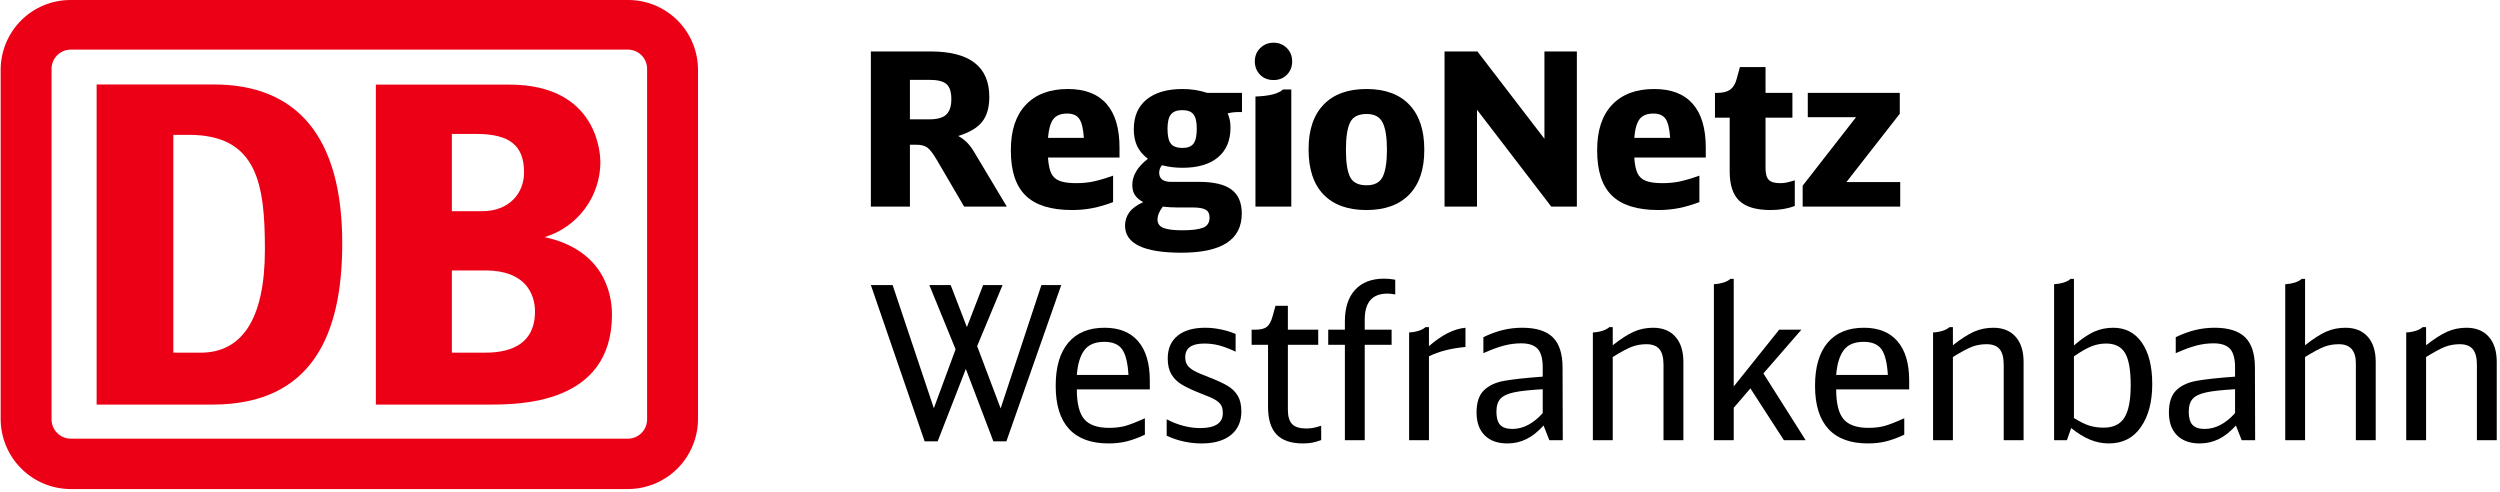
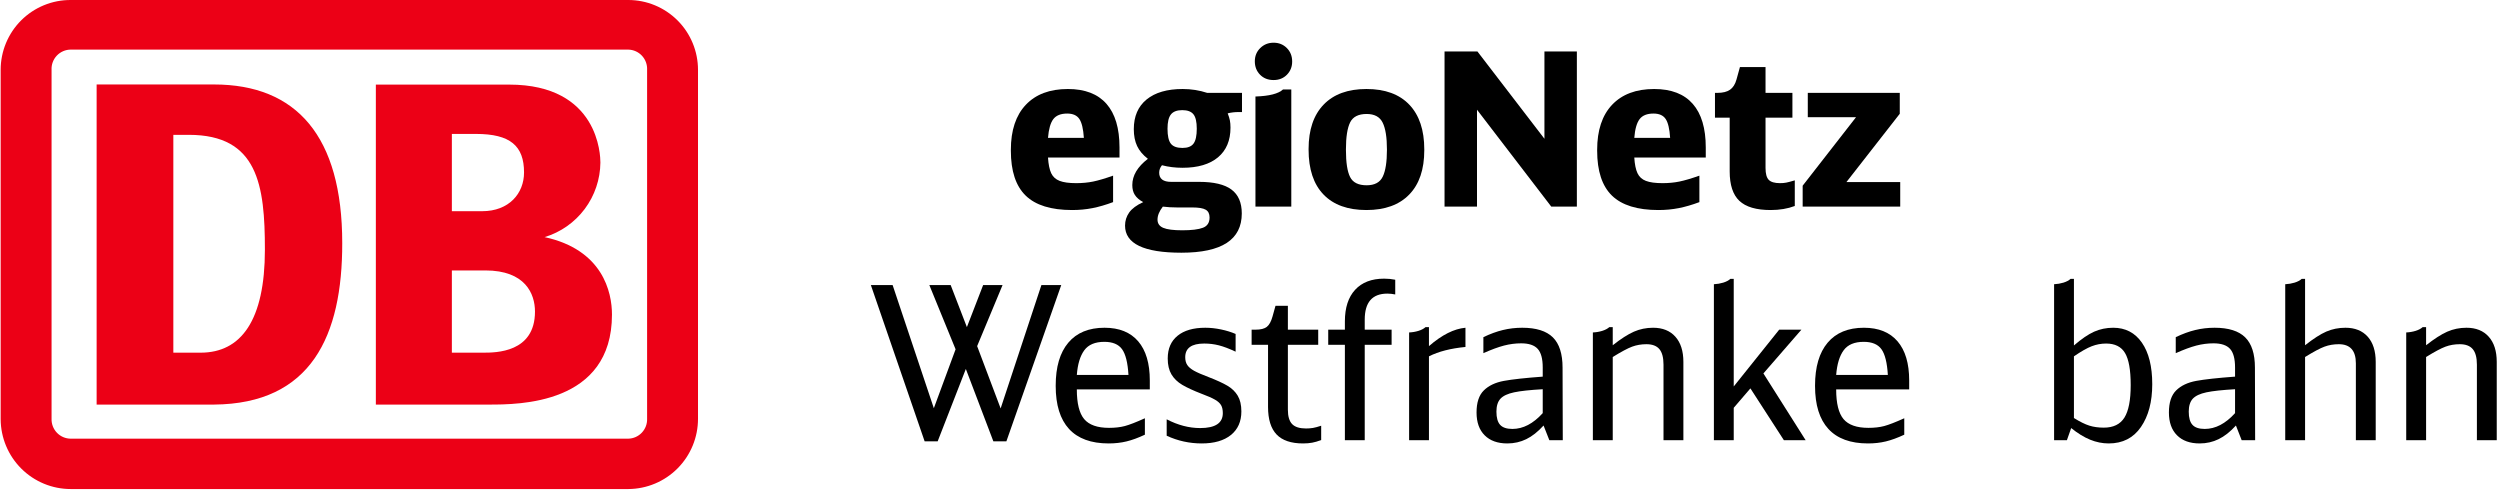
<svg xmlns="http://www.w3.org/2000/svg" viewBox="0 0 717 141">
  <g transform="translate(0 0)">
    <path d="M180.188 0H20.288C17.653 -0.013 15.042 0.496 12.604 1.497C10.166 2.498 7.949 3.971 6.081 5.833C4.214 7.695 2.731 9.909 1.72 12.346C0.709 14.784 0.188 17.397 0.188 20.037V120.221C0.215 125.544 2.344 130.641 6.111 134.395C9.877 138.15 14.975 140.258 20.288 140.258H180.188C185.509 140.231 190.602 138.093 194.351 134.31C198.1 130.528 200.199 125.411 200.188 120.081V20.037C200.188 14.723 198.081 9.627 194.33 5.869C190.58 2.111 185.493 0 180.188 0ZM185.588 120.081C185.615 120.814 185.496 121.545 185.238 122.231C184.98 122.917 184.588 123.545 184.086 124.079C183.583 124.612 182.98 125.04 182.311 125.337C181.642 125.635 180.92 125.796 180.188 125.811H20.288C19.548 125.809 18.816 125.658 18.135 125.366C17.454 125.075 16.839 124.649 16.326 124.114C15.812 123.58 15.412 122.947 15.148 122.254C14.884 121.561 14.761 120.822 14.788 120.081V20.037C14.75 19.289 14.864 18.541 15.123 17.839C15.383 17.137 15.781 16.495 16.296 15.951C16.81 15.408 17.429 14.975 18.115 14.678C18.802 14.382 19.541 14.228 20.288 14.226H180.188C180.927 14.242 181.655 14.405 182.33 14.708C183.005 15.01 183.612 15.445 184.115 15.987C184.619 16.529 185.009 17.167 185.262 17.862C185.515 18.558 185.626 19.298 185.588 20.037V120.081Z" fill="#EC0016" />
    <path d="M61.353 116.034H27.713V24.226H61.353C85.053 24.226 98.153 39.093 98.153 69.709C98.193 96.278 89.293 115.814 61.353 116.034ZM75.973 71.613C75.973 53.119 73.973 38.672 54.173 38.672H49.713V101.147H57.533C69.193 101.147 75.973 91.81 75.973 71.613Z" fill="#EC0016" />
    <path d="M156.194 68.004C160.786 66.613 164.815 63.789 167.693 59.943C170.571 56.097 172.148 51.431 172.194 46.625C172.194 44.722 171.814 24.264 146.034 24.264H107.794V116.033H140.194C148.774 116.033 175.514 116.033 175.514 90.225C175.514 83.773 172.874 71.631 156.194 68.004ZM129.594 38.41H136.514C146.374 38.41 150.294 41.856 150.294 49.47C150.294 55.481 145.974 60.571 138.294 60.571H129.594V38.41ZM138.614 101.145H129.594V77.562H139.214C150.634 77.562 153.434 84.234 153.434 89.364C153.434 101.145 142.194 101.145 138.614 101.145Z" fill="#EC0016" />
  </g>
-   <path d="M0 0L0-44.50L17.14-44.50Q33.97-44.50 33.97-31.46L33.97-31.46Q33.97-26.93 31.92-24.33Q29.87-21.73 25.03-20.26L25.03-20.26Q26.44-19.53 27.54-18.42Q28.65-17.32 29.69-15.55L29.69-15.55L38.99 0L26.75 0L18.91-13.40Q17.32-16.10 16.22-16.92Q15.12-17.75 13.04-17.75L13.04-17.75L11.20-17.75L11.20 0L0 0ZM11.20-25.03L16.77-25.03Q20.20-25.03 21.64-26.41Q23.08-27.79 23.08-30.79L23.08-30.79Q23.08-33.91 21.70-35.13Q20.32-36.36 16.77-36.36L16.77-36.36L11.20-36.36L11.20-25.03Z" fill="#0000000" transform="translate(249.764 59.258)" />
  <path d="M57.72 0.98Q48.66 0.98 44.41-3.15Q40.15-7.28 40.15-16.04L40.15-16.04L40.15-16.28Q40.15-24.67 44.44-29.20Q48.72-33.73 56.50-33.73L56.50-33.73Q63.84-33.73 67.58-29.47Q71.31-25.22 71.31-16.96L71.31-16.96L71.31-14.08L50.80-14.08Q50.99-11.14 51.72-9.58Q52.46-8.02 54.14-7.38Q55.82-6.73 58.88-6.73L58.88-6.73Q61.52-6.73 63.75-7.19Q65.98-7.65 69.47-8.88L69.47-8.88L69.47-1.29Q66.35-0.12 63.57 0.43Q60.78 0.98 57.72 0.98L57.72 0.98ZM50.80-19.71L61.09-19.71Q60.84-23.57 59.80-25.13Q58.76-26.69 56.31-26.69L56.31-26.69Q53.56-26.69 52.33-25.10Q51.11-23.50 50.80-19.71L50.80-19.71Z" fill="#0000000" transform="translate(249.764 59.258)" />
  <path d="M89.06 13.22Q72.90 13.22 72.90 5.45L72.90 5.45Q72.90 3.37 74.09 1.68Q75.29 0 78.10-1.29L78.10-1.29Q76.45-2.20 75.72-3.34Q74.98-4.47 74.98-6.18L74.98-6.18Q74.98-10.28 79.45-13.71L79.45-13.71Q77.31-15.36 76.36-17.38Q75.41-19.40 75.41-22.22L75.41-22.22Q75.41-27.73 79.08-30.73Q82.76-33.73 89.43-33.73L89.43-33.73Q93.10-33.73 96.47-32.62L96.47-32.62L106.44-32.62L106.44-27.12L105.40-27.12Q103.81-27.12 102.34-26.75L102.34-26.75Q102.77-25.65 102.96-24.76Q103.14-23.87 103.14-22.65L103.14-22.65Q103.14-17.14 99.56-14.14Q95.98-11.14 89.37-11.14L89.37-11.14Q86.24-11.14 83.49-11.87L83.49-11.87Q82.69-10.90 82.69-9.73L82.69-9.73Q82.69-7.10 86.12-7.10L86.12-7.10L94.14-7.10Q100.45-7.10 103.41-4.90Q106.38-2.69 106.38 1.96L106.38 1.96Q106.38 7.59 102.07 10.41Q97.75 13.22 89.06 13.22L89.06 13.22ZM89.37-16.83Q91.63-16.83 92.55-18.09Q93.47-19.34 93.47-22.34L93.47-22.34Q93.47-25.28 92.52-26.47Q91.57-27.67 89.31-27.67L89.31-27.67Q87.04-27.67 86.06-26.44Q85.08-25.22 85.08-22.34L85.08-22.34Q85.08-19.28 86.03-18.06Q86.98-16.83 89.37-16.83L89.37-16.83ZM82.21 3.73Q82.21 5.39 83.86 6.09Q85.51 6.79 89.31 6.79L89.31 6.79Q93.35 6.79 95.24 6.06Q97.14 5.33 97.14 3.12L97.14 3.12Q97.14 1.53 96.04 0.89Q94.94 0.24 92.18 0.24L92.18 0.24L87.84 0.24Q85.69 0.24 83.74 0L83.74 0Q82.21 1.96 82.21 3.73L82.21 3.73Z" fill="#0000000" transform="translate(249.764 59.258)" />
  <path d="M110.30-31.58Q116.24-31.77 118.20-33.60L118.20-33.60L120.58-33.60L120.58 0L110.30 0L110.30-31.58ZM115.50-36.30Q113.12-36.30 111.62-37.83Q110.12-39.36 110.12-41.68L110.12-41.68Q110.12-43.95 111.68-45.48Q113.24-47.01 115.50-47.01L115.50-47.01Q117.77-47.01 119.30-45.48Q120.83-43.95 120.83-41.62L120.83-41.62Q120.83-39.36 119.33-37.83Q117.83-36.30 115.50-36.30L115.50-36.30Z" fill="#0000000" transform="translate(249.764 59.258)" />
  <path d="M142.13 0.98Q134.11 0.98 129.83-3.46Q125.54-7.90 125.54-16.34L125.54-16.34L125.54-16.53Q125.54-24.79 129.86-29.26Q134.17-33.73 142.13-33.73L142.13-33.73Q150.15-33.73 154.43-29.23Q158.72-24.73 158.72-16.40L158.72-16.40L158.72-16.16Q158.72-7.90 154.40-3.46Q150.09 0.98 142.13 0.98L142.13 0.98ZM142.19-6.12Q145.62-6.12 146.81-8.60Q148.01-11.08 148.01-16.28L148.01-16.28L148.01-16.40Q148.01-21.61 146.78-24.09Q145.56-26.57 142.19-26.57L142.19-26.57Q138.64-26.57 137.45-24.15Q136.25-21.73 136.25-16.40L136.25-16.40L136.25-16.28Q136.25-10.83 137.45-8.48Q138.64-6.12 142.19-6.12L142.19-6.12Z" fill="#0000000" transform="translate(249.764 59.258)" />
  <path d="M164.53 0L164.53-44.50L173.96-44.50L193.18-19.46L193.18-44.50L202.48-44.50L202.48 0L195.14 0L173.84-27.79L173.84 0L164.53 0Z" fill="#0000000" transform="translate(249.764 59.258)" />
  <path d="M225.86 0.98Q216.81 0.98 212.55-3.15Q208.30-7.28 208.30-16.04L208.30-16.04L208.30-16.28Q208.30-24.67 212.58-29.20Q216.87-33.73 224.64-33.73L224.64-33.73Q231.99-33.73 235.72-29.47Q239.45-25.22 239.45-16.96L239.45-16.96L239.45-14.08L218.95-14.08Q219.13-11.14 219.87-9.58Q220.60-8.02 222.28-7.38Q223.97-6.73 227.03-6.73L227.03-6.73Q229.66-6.73 231.89-7.19Q234.13-7.65 237.62-8.88L237.62-8.88L237.62-1.29Q234.50-0.12 231.71 0.43Q228.93 0.98 225.86 0.98L225.86 0.98ZM218.95-19.71L229.23-19.71Q228.99-23.57 227.95-25.13Q226.91-26.69 224.46-26.69L224.46-26.69Q221.70-26.69 220.48-25.10Q219.25-23.50 218.95-19.71L218.95-19.71Z" fill="#0000000" transform="translate(249.764 59.258)" />
  <path d="M258.06 0.98Q251.88 0.98 249.09-1.65Q246.31-4.28 246.31-10.10L246.31-10.10L246.31-25.52L242.09-25.52L242.09-32.62L242.76-32.62Q245.15-32.62 246.43-33.54Q247.72-34.46 248.27-36.48L248.27-36.48L249.25-40.03L256.59-40.03L256.59-32.62L264.30-32.62L264.30-25.52L256.59-25.52L256.59-11.08Q256.59-8.63 257.51-7.68Q258.43-6.73 260.75-6.73L260.75-6.73Q261.80-6.73 262.56-6.89Q263.33-7.04 264.98-7.53L264.98-7.53L264.98-0.18Q261.92 0.98 258.06 0.98L258.06 0.98Z" fill="#0000000" transform="translate(249.764 59.258)" />
  <path d="M267.24 0L267.24-6.00L282.55-25.65L268.71-25.65L268.71-32.62L295.09-32.62L295.09-26.63L279.79-7.04L295.22-7.04L295.22 0L267.24 0Z" fill="#0000000" transform="translate(249.764 59.258)" />
  <path d="M15.42 0.31L0-44.50L6.24-44.50L18.06-9.18L24.30-26.08L16.77-44.50L22.89-44.50L27.54-32.44L32.20-44.50L37.77-44.50L30.48-26.99L37.22-9.12L48.91-44.50L54.60-44.50L38.87 0.31L35.13 0.31L27.24-20.44L19.16 0.31L15.42 0.31Z" fill="#0000000" transform="translate(249.764 126.258)" />
  <path d="M68.19 0.92Q60.66 0.92 56.83-3.24Q53.01-7.41 53.01-15.55L53.01-15.55L53.01-15.67Q53.01-23.69 56.62-27.97Q60.23-32.26 67.02-32.26L67.02-32.26Q73.33-32.26 76.67-28.37Q80.00-24.48 80.00-17.14L80.00-17.14L80.00-14.57L59.07-14.57Q59.07-8.57 61.18-6.06Q63.29-3.55 68.31-3.55L68.31-3.55Q70.88-3.55 72.84-4.07Q74.80-4.59 78.59-6.30L78.59-6.30L78.59-1.59Q75.72-0.24 73.33 0.34Q70.94 0.92 68.19 0.92L68.19 0.92ZM59.07-18.73L73.88-18.73Q73.57-23.99 72.04-26.11Q70.51-28.22 66.96-28.22L66.96-28.22Q62.99-28.22 61.21-25.80Q59.43-23.38 59.07-18.73L59.07-18.73Z" fill="#0000000" transform="translate(249.764 126.258)" />
  <path d="M94.88 0.92Q89.61 0.92 84.84-1.29L84.84-1.29L84.84-6.00Q89.67-3.49 94.45-3.49L94.45-3.49Q100.94-3.49 100.94-7.77L100.94-7.77Q100.94-9.18 100.45-10.04Q99.96-10.90 98.70-11.63Q97.45-12.36 94.81-13.34L94.81-13.34Q91.33-14.69 89.31-15.88Q87.29-17.08 86.21-18.88Q85.14-20.69 85.14-23.44L85.14-23.44Q85.14-27.67 87.96-29.96Q90.77-32.26 95.92-32.26L95.92-32.26Q98.12-32.26 100.45-31.77Q102.77-31.28 104.61-30.48L104.61-30.48L104.61-25.40Q101.85-26.69 99.83-27.21Q97.81-27.73 95.61-27.73L95.61-27.73Q90.16-27.73 90.16-23.81L90.16-23.81Q90.16-22.46 90.74-21.58Q91.33-20.69 92.70-19.92Q94.08-19.16 96.83-18.12L96.83-18.12Q100.32-16.77 102.25-15.64Q104.18-14.51 105.22-12.76Q106.26-11.02 106.26-8.26L106.26-8.26Q106.26-3.92 103.26-1.50Q100.26 0.92 94.88 0.92L94.88 0.92Z" fill="#0000000" transform="translate(249.764 126.258)" />
  <path d="M123.95 0.92Q118.81 0.92 116.36-1.65Q113.91-4.22 113.91-9.55L113.91-9.55L113.91-27.36L109.20-27.36L109.20-31.71L110.36-31.71Q112.50-31.71 113.54-32.50Q114.59-33.30 115.20-35.50L115.20-35.50L116.05-38.56L119.60-38.56L119.60-31.71L128.30-31.71L128.30-27.36L119.60-27.36L119.60-8.75Q119.60-5.88 120.83-4.62Q122.05-3.37 124.81-3.37L124.81-3.37Q125.85-3.37 126.77-3.52Q127.68-3.67 129.15-4.16L129.15-4.16L129.15-0.06Q127.75 0.49 126.58 0.70Q125.42 0.92 123.95 0.92L123.95 0.92Z" fill="#0000000" transform="translate(249.764 126.258)" />
  <path d="M135.95 0L135.95-27.36L131.17-27.36L131.17-31.71L135.95-31.71L135.95-34.09Q135.95-39.97 138.89-43.15Q141.82-46.34 147.21-46.34L147.21-46.34Q148.86-46.34 150.39-46.03L150.39-46.03L150.39-41.81Q149.17-42.05 148.13-42.05L148.13-42.05Q141.64-42.05 141.64-34.58L141.64-34.58L141.64-31.71L149.35-31.71L149.35-27.36L141.64-27.36L141.64 0L135.95 0Z" fill="#0000000" transform="translate(249.764 126.258)" />
  <path d="M154.37-30.91Q155.78-30.97 157.06-31.37Q158.35-31.77 159.08-32.44L159.08-32.44L160.06-32.44L160.06-26.99Q165.63-31.83 170.53-32.26L170.53-32.26L170.53-26.75Q164.17-26.14 160.06-24.06L160.06-24.06L160.06 0L154.37 0L154.37-30.91Z" fill="#0000000" transform="translate(249.764 126.258)" />
  <path d="M194.59 0L192.93-4.22Q190.49-1.53 187.98-0.31Q185.47 0.92 182.53 0.92L182.53 0.92Q178.37 0.92 176.04-1.41Q173.71-3.73 173.71-7.96L173.71-7.96Q173.71-12.24 175.80-14.29Q177.88-16.34 181.55-17.02Q185.22-17.69 192.69-18.24L192.69-18.24L192.69-20.87Q192.69-24.61 191.25-26.20Q189.81-27.79 186.51-27.79L186.51-27.79Q184.06-27.79 181.58-27.15Q179.10-26.50 175.67-24.97L175.67-24.97L175.67-29.56Q178.61-30.97 181.27-31.61Q183.94-32.26 186.81-32.26L186.81-32.26Q192.81-32.26 195.60-29.50Q198.38-26.75 198.38-20.81L198.38-20.81L198.44 0L194.59 0ZM179.41-8.20Q179.41-5.57 180.48-4.41Q181.55-3.24 184.00-3.24L184.00-3.24Q188.59-3.24 192.69-7.77L192.69-7.77L192.69-14.63Q187.24-14.32 184.49-13.74Q181.73-13.16 180.57-11.91Q179.41-10.65 179.41-8.20L179.41-8.20Z" fill="#0000000" transform="translate(249.764 126.258)" />
  <path d="M207.07-30.91Q208.48-30.97 209.77-31.37Q211.05-31.77 211.79-32.44L211.79-32.44L212.77-32.44L212.77-27.24Q216.25-29.99 218.83-31.13Q221.40-32.26 224.33-32.26L224.33-32.26Q228.44-32.26 230.73-29.69Q233.03-27.12 233.03-22.46L233.03-22.46L233.03 0L227.33 0L227.33-21.67Q227.33-24.73 226.14-26.14Q224.95-27.54 222.44-27.54L222.44-27.54Q220.23-27.54 218.34-26.84Q216.44-26.14 212.77-23.87L212.77-23.87L212.77 0L207.07 0L207.07-30.91Z" fill="#0000000" transform="translate(249.764 126.258)" />
  <path d="M241.78-44.74Q243.19-44.81 244.47-45.20Q245.76-45.60 246.49-46.27L246.49-46.27L247.47-46.27L247.47-15.42L260.51-31.71L266.88-31.71L255.98-19.16L268.10 0L261.86 0L252.25-14.87L247.47-9.30L247.47 0L241.78 0L241.78-44.74Z" fill="#0000000" transform="translate(249.764 126.258)" />
  <path d="M285.97 0.92Q278.44 0.92 274.62-3.24Q270.79-7.41 270.79-15.55L270.79-15.55L270.79-15.67Q270.79-23.69 274.40-27.97Q278.02-32.26 284.81-32.26L284.81-32.26Q291.11-32.26 294.45-28.37Q297.79-24.48 297.79-17.14L297.79-17.14L297.79-14.57L276.85-14.57Q276.85-8.57 278.96-6.06Q281.08-3.55 286.10-3.55L286.10-3.55Q288.67-3.55 290.63-4.07Q292.58-4.59 296.38-6.30L296.38-6.30L296.38-1.59Q293.50-0.24 291.11 0.34Q288.73 0.92 285.97 0.92L285.97 0.92ZM276.85-18.73L291.67-18.73Q291.36-23.99 289.83-26.11Q288.30-28.22 284.75-28.22L284.75-28.22Q280.77-28.22 279.00-25.80Q277.22-23.38 276.85-18.73L276.85-18.73Z" fill="#0000000" transform="translate(249.764 126.258)" />
-   <path d="M304.64-30.91Q306.05-30.97 307.34-31.37Q308.62-31.77 309.36-32.44L309.36-32.44L310.33-32.44L310.33-27.24Q313.82-29.99 316.39-31.13Q318.97-32.26 321.90-32.26L321.90-32.26Q326.00-32.26 328.30-29.69Q330.60-27.12 330.60-22.46L330.60-22.46L330.60 0L324.90 0L324.90-21.67Q324.90-24.73 323.71-26.14Q322.52-27.54 320.01-27.54L320.01-27.54Q317.80-27.54 315.90-26.84Q314.01-26.14 310.33-23.87L310.33-23.87L310.33 0L304.64 0L304.64-30.91Z" fill="#0000000" transform="translate(249.764 126.258)" />
  <path d="M355.02 0.92Q352.32 0.92 349.69-0.15Q347.06-1.22 344.25-3.49L344.25-3.49L343.02 0L339.35 0L339.35-44.74Q340.76-44.81 342.04-45.20Q343.33-45.60 344.06-46.27L344.06-46.27L345.04-46.27L345.04-27.18Q348.28-29.99 350.83-31.13Q353.37-32.26 356.30-32.26L356.30-32.26Q361.57-32.26 364.54-27.97Q367.50-23.69 367.50-16.10L367.50-16.10L367.50-16.04Q367.50-8.51 364.26-3.80Q361.02 0.92 355.02 0.92L355.02 0.92ZM353.61-3.61Q357.71-3.61 359.52-6.49Q361.32-9.37 361.32-15.79L361.32-15.79L361.32-15.85Q361.32-22.28 359.70-25.00Q358.08-27.73 354.28-27.73L354.28-27.73Q352.14-27.73 350.15-26.96Q348.16-26.20 345.04-24.06L345.04-24.06L345.04-6.37Q347.61-4.77 349.45-4.19Q351.28-3.61 353.61-3.61L353.61-3.61Z" fill="#0000000" transform="translate(249.764 126.258)" />
  <path d="M393.15 0L391.50-4.22Q389.05-1.53 386.54-0.31Q384.03 0.92 381.09 0.92L381.09 0.92Q376.93 0.92 374.61-1.41Q372.28-3.73 372.28-7.96L372.28-7.96Q372.28-12.24 374.36-14.29Q376.44-16.34 380.11-17.02Q383.79-17.69 391.25-18.24L391.25-18.24L391.25-20.87Q391.25-24.61 389.82-26.20Q388.38-27.79 385.07-27.79L385.07-27.79Q382.62-27.79 380.14-27.15Q377.67-26.50 374.24-24.97L374.24-24.97L374.24-29.56Q377.18-30.97 379.84-31.61Q382.50-32.26 385.38-32.26L385.38-32.26Q391.38-32.26 394.16-29.50Q396.95-26.75 396.95-20.81L396.95-20.81L397.01 0L393.15 0ZM377.97-8.20Q377.97-5.57 379.04-4.41Q380.11-3.24 382.56-3.24L382.56-3.24Q387.15-3.24 391.25-7.77L391.25-7.77L391.25-14.63Q385.81-14.32 383.05-13.74Q380.30-13.16 379.13-11.91Q377.97-10.65 377.97-8.20L377.97-8.20Z" fill="#0000000" transform="translate(249.764 126.258)" />
  <path d="M405.64-44.74Q407.05-44.81 408.33-45.20Q409.62-45.60 410.35-46.27L410.35-46.27L411.33-46.27L411.33-27.24Q414.88-30.05 417.42-31.16Q419.96-32.26 422.90-32.26L422.90-32.26Q427.00-32.26 429.30-29.69Q431.59-27.12 431.59-22.46L431.59-22.46L431.59 0L425.90 0L425.90-22.04Q425.90-27.54 421.00-27.54L421.00-27.54Q418.80-27.54 416.90-26.84Q415.00-26.14 411.33-23.87L411.33-23.87L411.33 0L405.64 0L405.64-44.74Z" fill="#0000000" transform="translate(249.764 126.258)" />
  <path d="M440.34-30.91Q441.75-30.97 443.04-31.37Q444.32-31.77 445.06-32.44L445.06-32.44L446.04-32.44L446.04-27.24Q449.53-29.99 452.10-31.13Q454.67-32.26 457.61-32.26L457.61-32.26Q461.71-32.26 464.00-29.69Q466.30-27.12 466.30-22.46L466.30-22.46L466.30 0L460.61 0L460.61-21.67Q460.61-24.73 459.41-26.14Q458.22-27.54 455.71-27.54L455.71-27.54Q453.50-27.54 451.61-26.84Q449.71-26.14 446.04-23.87L446.04-23.87L446.04 0L440.34 0L440.34-30.91Z" fill="#0000000" transform="translate(249.764 126.258)" />
</svg>